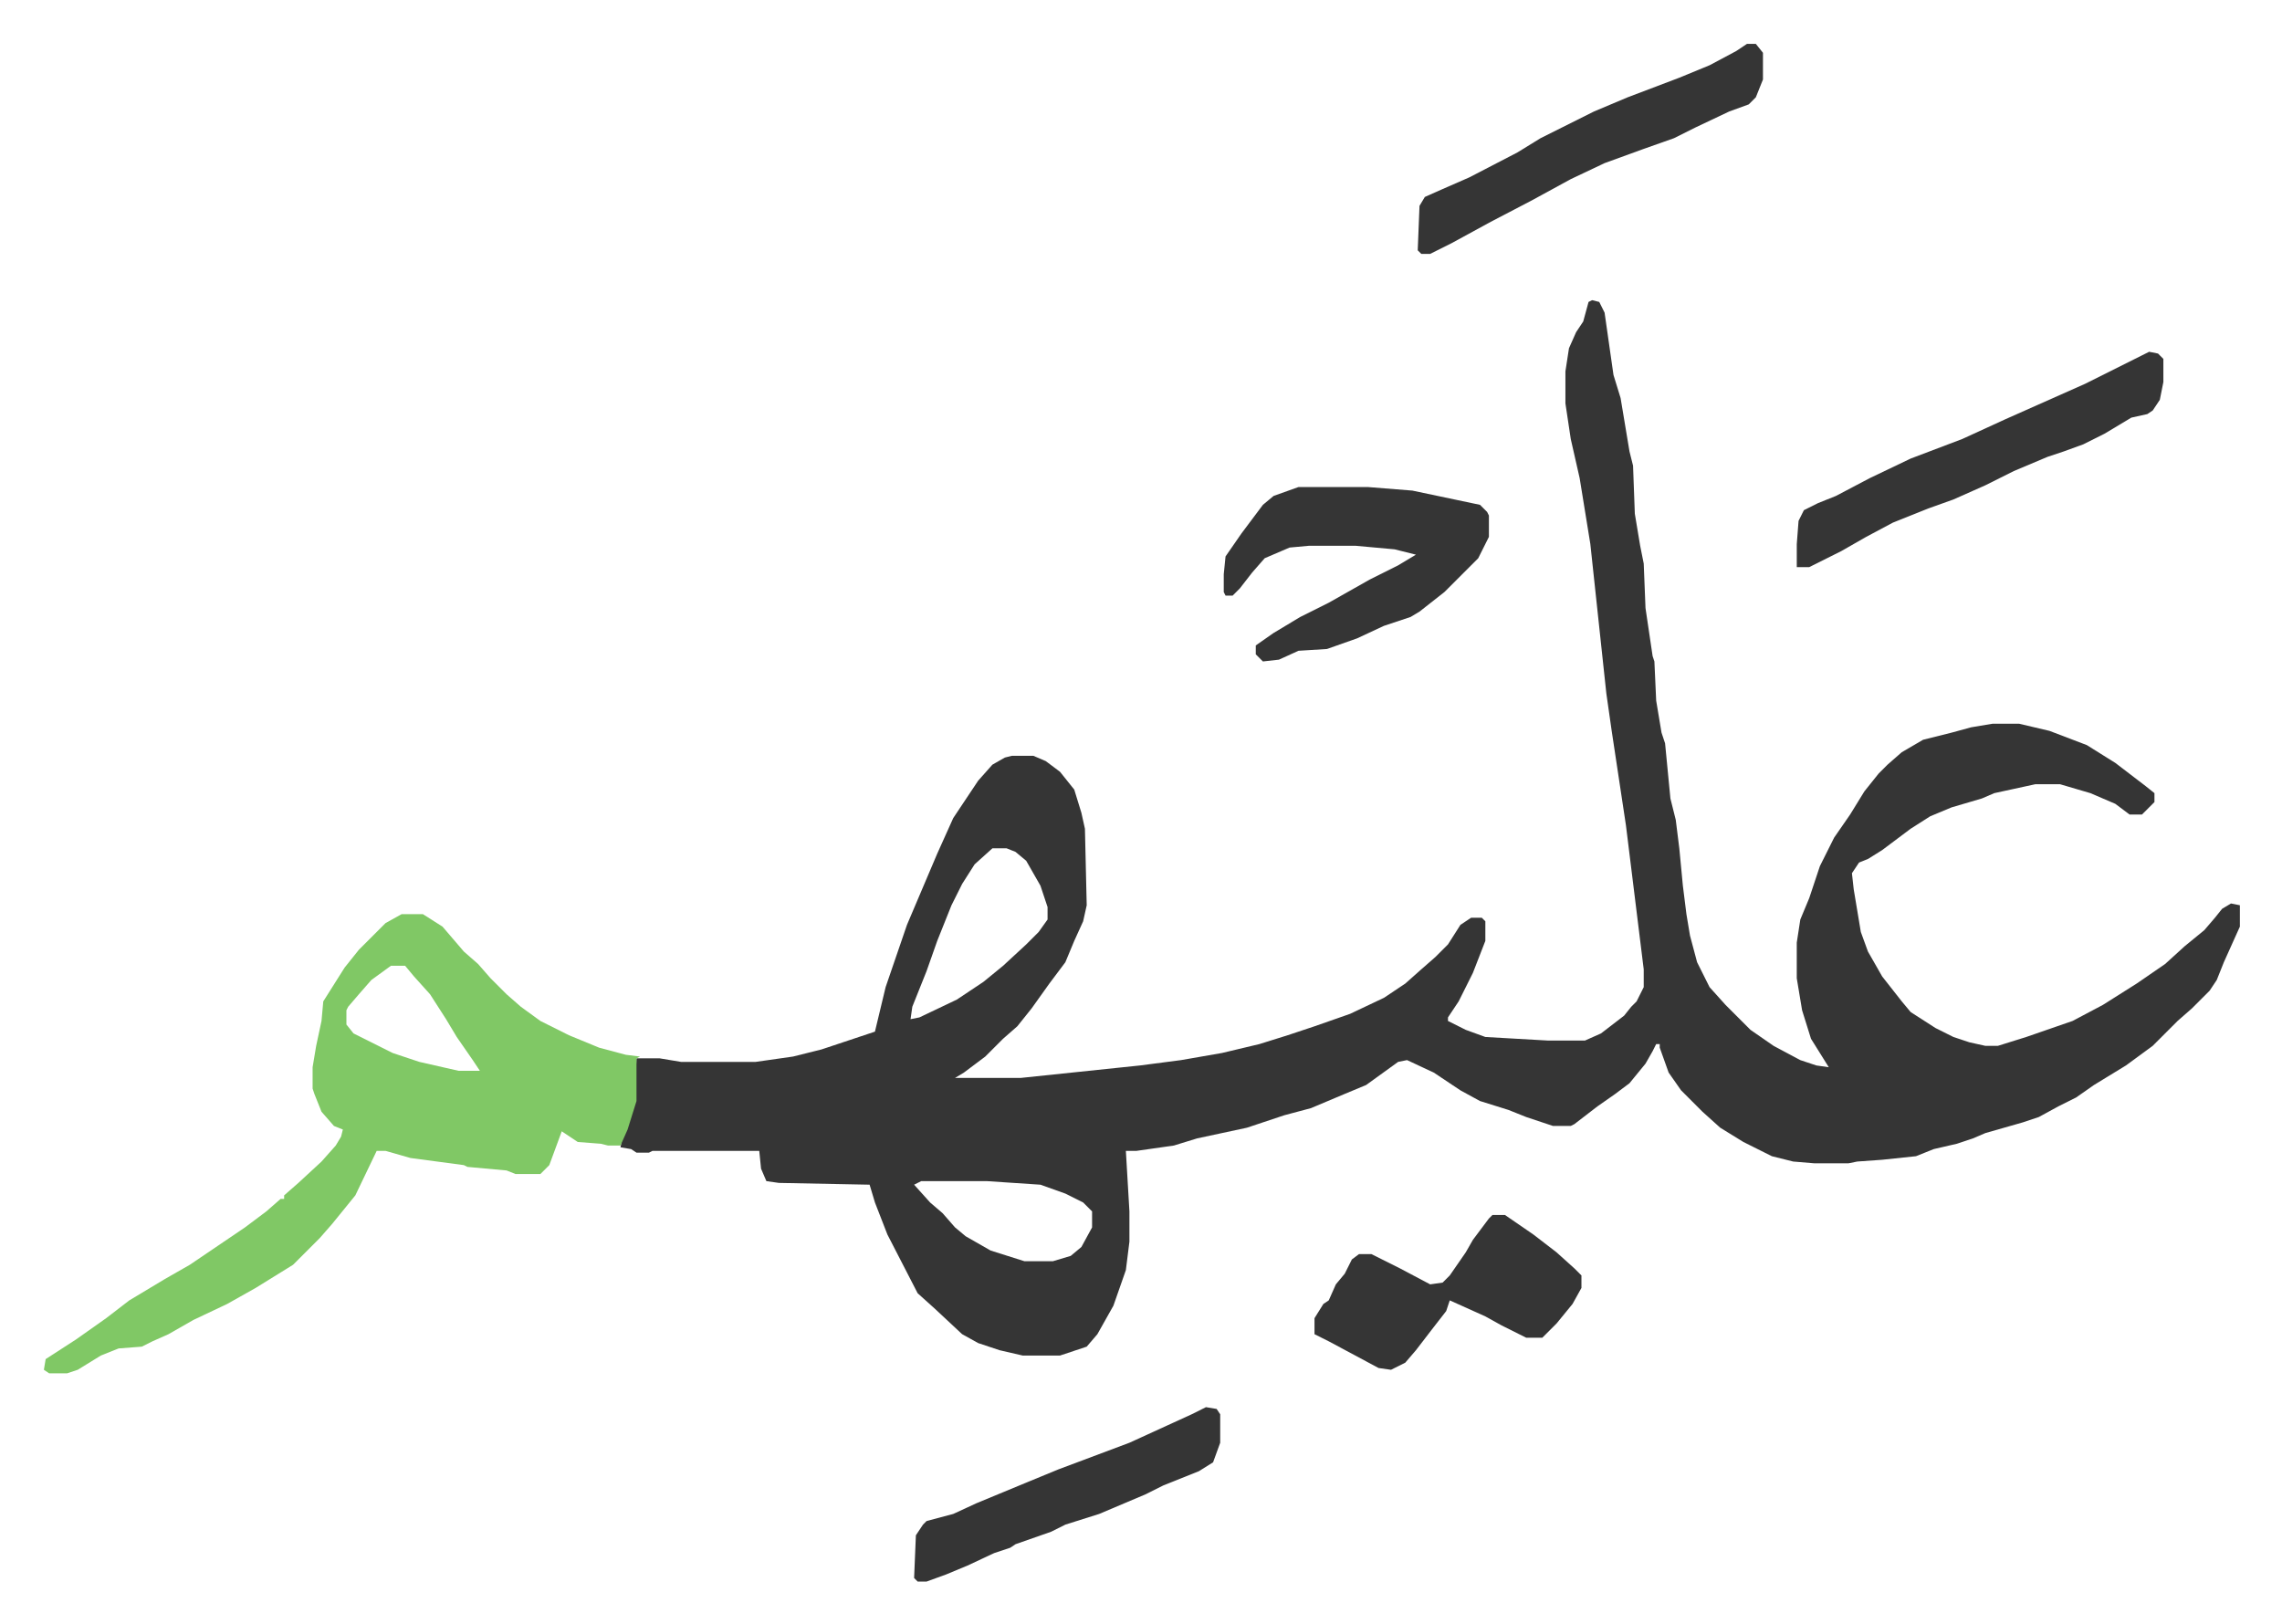
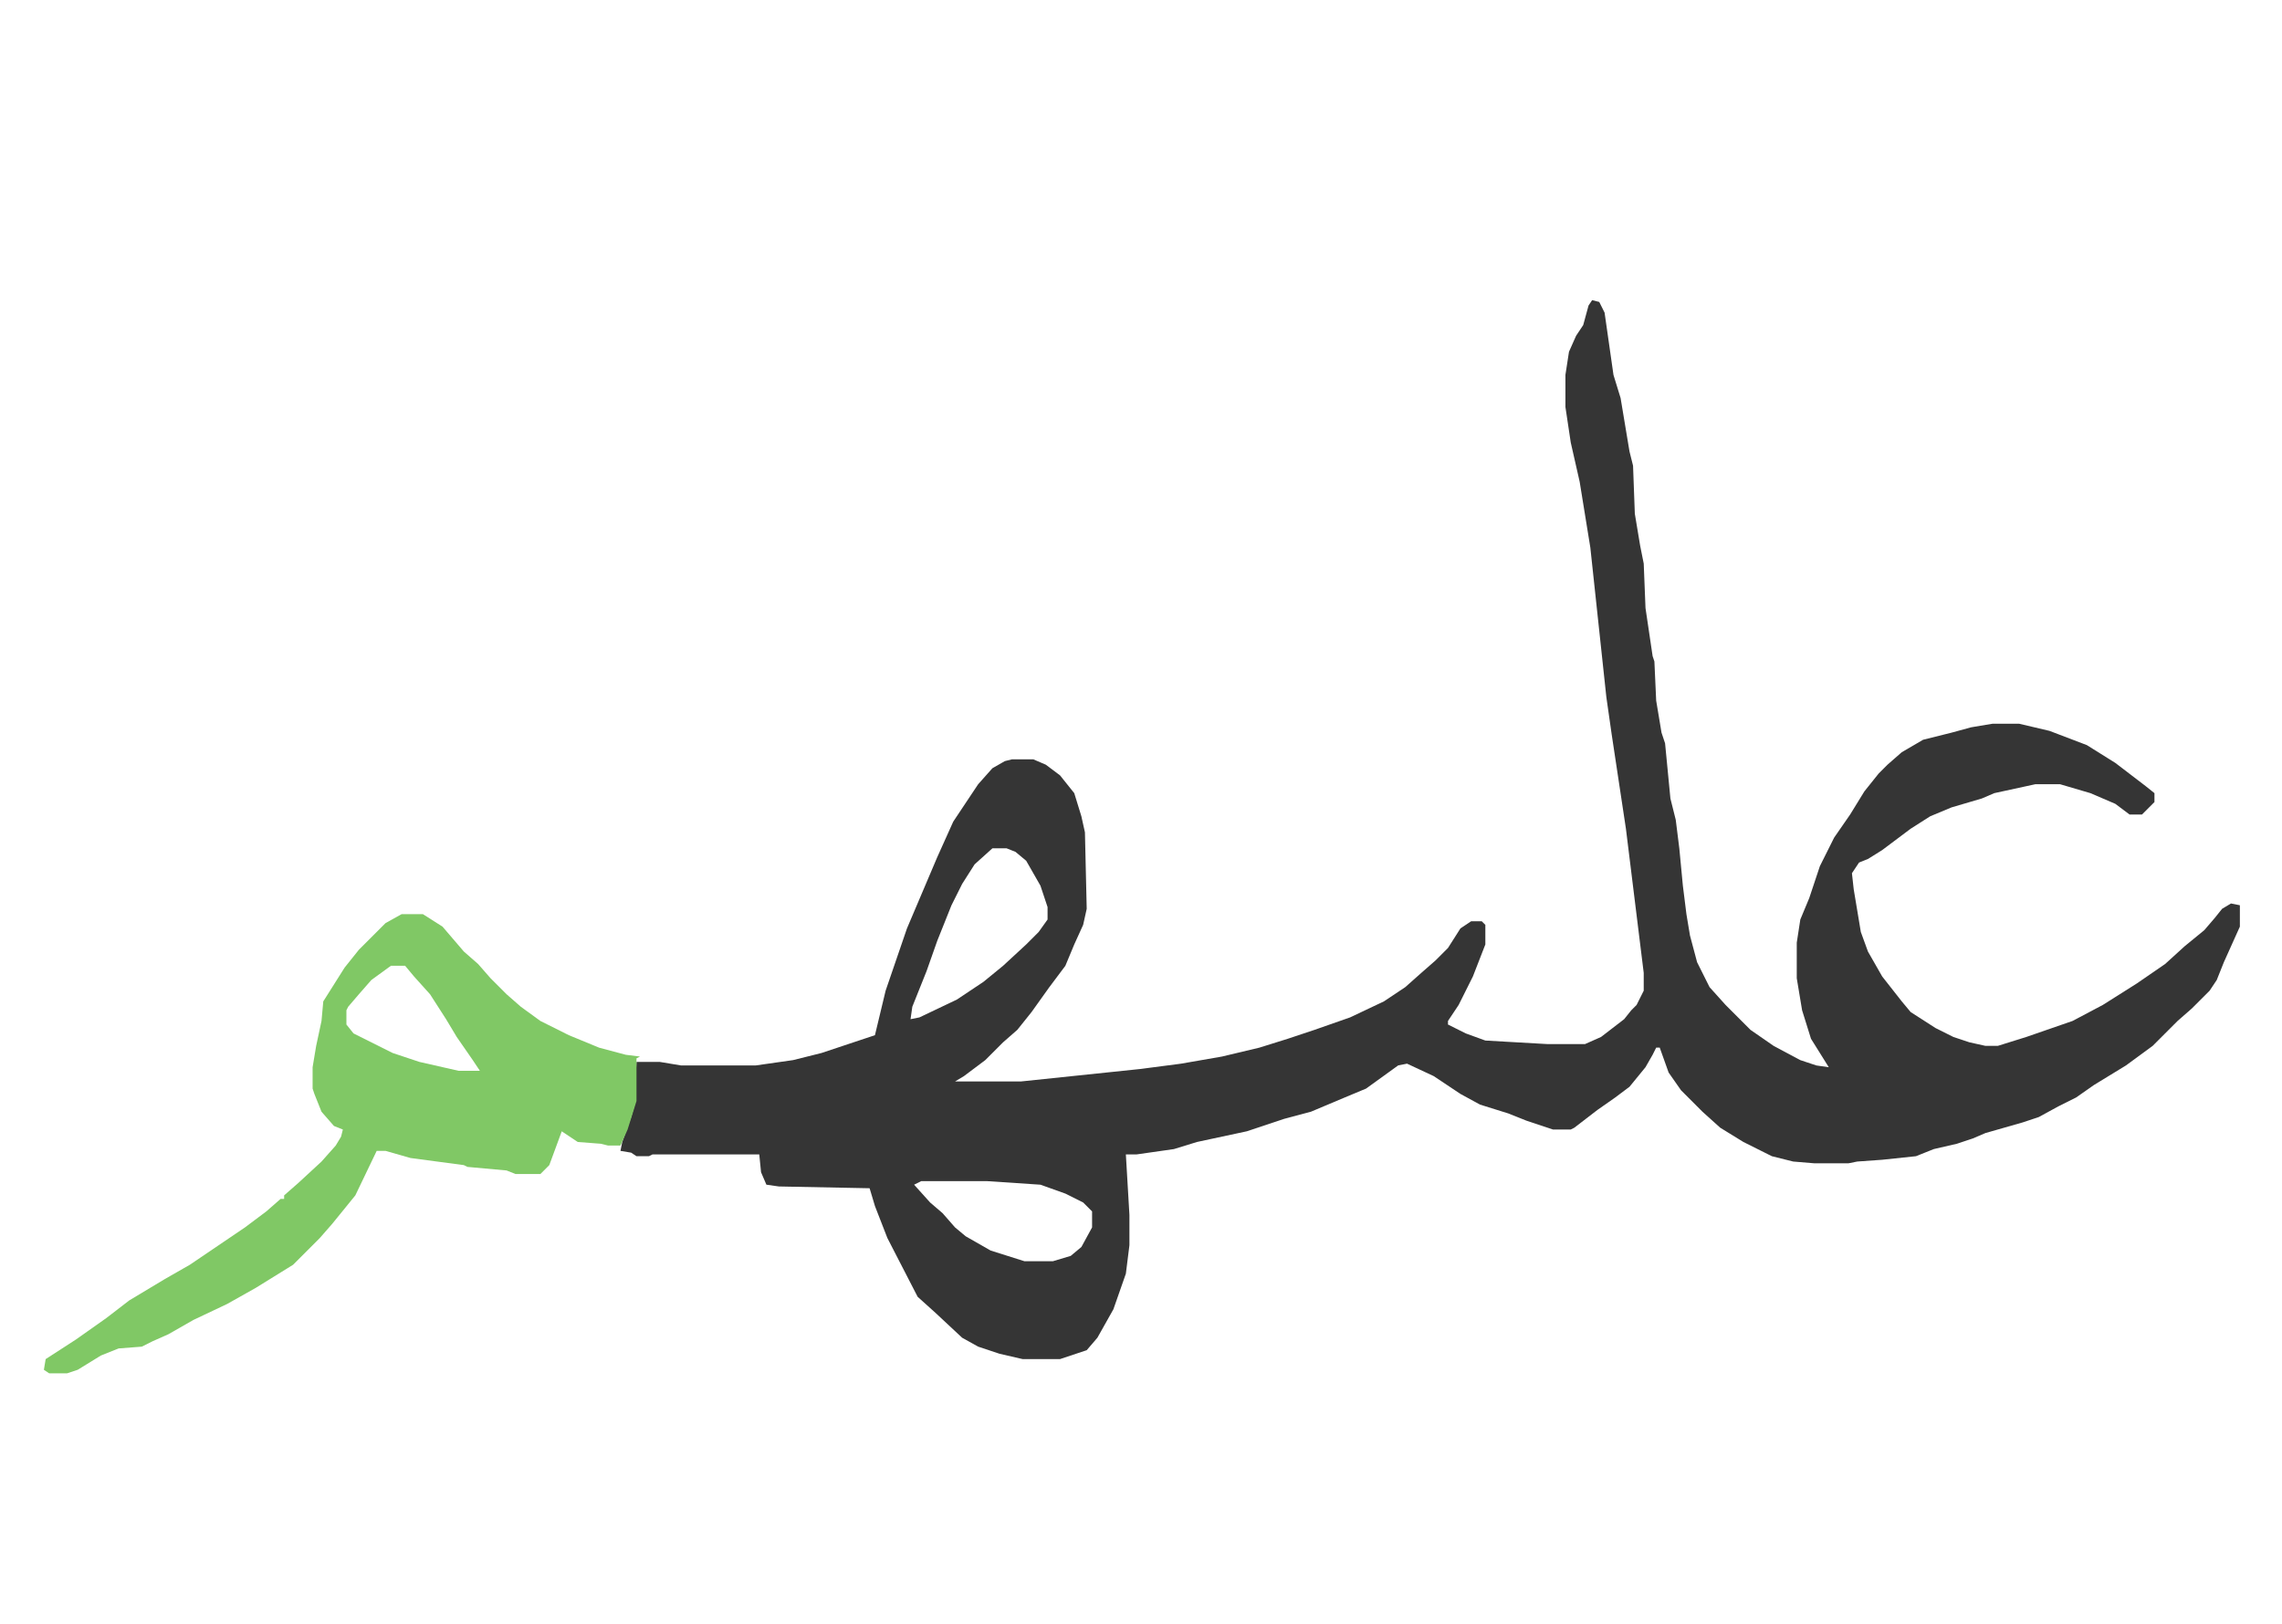
<svg xmlns="http://www.w3.org/2000/svg" role="img" viewBox="-24.66 311.34 1282.32 912.32">
-   <path fill="#353535" id="rule_normal" d="M870 480l4 1 3 6 5 35 4 13 5 30 2 8 1 27 3 18 2 10 1 25 4 27 1 3 1 22 3 18 2 6 3 31 3 12 2 16 2 21 2 16 2 12 4 15 7 14 9 10 14 14 13 9 15 8 9 3 7 1-10-16-5-16-3-18v-20l2-13 5-12 3-9 3-9 8-16 9-13 8-13 8-10 5-5 8-7 12-7 16-4 11-3 12-2h15l17 4 21 8 16 10 17 13 5 4v5l-5 5-2 2h-7l-8-6-14-6-17-5h-14l-23 5-7 3-17 5-12 5-11 7-16 12-8 5-5 2-4 6 1 9 4 24 4 11 8 14 11 14 5 6 14 9 10 5 9 3 9 2h7l16-5 26-9 17-9 19-12 16-11 11-10 11-9 6-7 4-5 5-3 5 1v12l-9 20-4 10-4 6-10 10-8 7-14 14-15 11-18 11-10 7-10 5-11 6-9 3-21 6-7 3-9 3-13 3-10 4-19 2-14 1-5 1h-19l-12-1-12-3-16-8-13-8-10-9-12-12-7-10-5-14v-2h-2l-2 4-4 7-9 11-8 6-10 7-13 10-2 1h-10l-15-5-10-4-16-5-11-6-15-10-15-7-5 1-18 13-12 5-19 8-15 4-21 7-28 6-13 4-21 3h-6l2 34v17l-2 16-7 20-9 16-6 7-15 5h-21l-13-3-12-4-9-5-15-14-10-9-17-33-7-18-3-10-51-1-7-1-3-7-1-10h-60l-2 1h-7l-3-2-6-1 1-5 5-14 2-7 1-24h13l12 2h42l21-3 16-4 9-3 9-3 12-4 6-25 12-35 17-40 9-20 14-21 8-9 7-4 4-1h12l7 3 8 6 8 10 4 13 2 9 1 43-2 9-5 11-5 12-9 12-10 14-8 10-8 7-10 10-12 9-5 3h37l67-7 23-3 23-4 21-5 16-5 15-5 20-7 19-9 12-8 9-8 8-7 7-7 7-11 6-4h6l2 2v11l-7 18-8 16-6 9v2l10 5 11 4 35 2h21l9-4 13-10 4-5 3-3 4-8v-10l-10-81-8-53-3-21-9-84-6-37-5-22-3-20v-18l2-13 4-9 4-6 3-11zM533 788l-10 9-7 11-6 12-8 20-6 17-8 20-1 7 5-1 21-10 15-10 11-9 13-12 7-7 5-7v-7l-4-12-8-14-6-5-5-2zm-40 187l-4 2 9 10 7 6 7 8 6 5 7 4 7 4 19 6h16l10-3 6-5 6-11v-9l-5-5-10-5-14-5-30-2z" />
+   <path fill="#353535" id="rule_normal" d="M870 480l4 1 3 6 5 35 4 13 5 30 2 8 1 27 3 18 2 10 1 25 4 27 1 3 1 22 3 18 2 6 3 31 3 12 2 16 2 21 2 16 2 12 4 15 7 14 9 10 14 14 13 9 15 8 9 3 7 1-10-16-5-16-3-18v-20l2-13 5-12 3-9 3-9 8-16 9-13 8-13 8-10 5-5 8-7 12-7 16-4 11-3 12-2h15l17 4 21 8 16 10 17 13 5 4v5l-5 5-2 2h-7l-8-6-14-6-17-5h-14l-23 5-7 3-17 5-12 5-11 7-16 12-8 5-5 2-4 6 1 9 4 24 4 11 8 14 11 14 5 6 14 9 10 5 9 3 9 2h7l16-5 26-9 17-9 19-12 16-11 11-10 11-9 6-7 4-5 5-3 5 1v12l-9 20-4 10-4 6-10 10-8 7-14 14-15 11-18 11-10 7-10 5-11 6-9 3-21 6-7 3-9 3-13 3-10 4-19 2-14 1-5 1h-19l-12-1-12-3-16-8-13-8-10-9-12-12-7-10-5-14h-2l-2 4-4 7-9 11-8 6-10 7-13 10-2 1h-10l-15-5-10-4-16-5-11-6-15-10-15-7-5 1-18 13-12 5-19 8-15 4-21 7-28 6-13 4-21 3h-6l2 34v17l-2 16-7 20-9 16-6 7-15 5h-21l-13-3-12-4-9-5-15-14-10-9-17-33-7-18-3-10-51-1-7-1-3-7-1-10h-60l-2 1h-7l-3-2-6-1 1-5 5-14 2-7 1-24h13l12 2h42l21-3 16-4 9-3 9-3 12-4 6-25 12-35 17-40 9-20 14-21 8-9 7-4 4-1h12l7 3 8 6 8 10 4 13 2 9 1 43-2 9-5 11-5 12-9 12-10 14-8 10-8 7-10 10-12 9-5 3h37l67-7 23-3 23-4 21-5 16-5 15-5 20-7 19-9 12-8 9-8 8-7 7-7 7-11 6-4h6l2 2v11l-7 18-8 16-6 9v2l10 5 11 4 35 2h21l9-4 13-10 4-5 3-3 4-8v-10l-10-81-8-53-3-21-9-84-6-37-5-22-3-20v-18l2-13 4-9 4-6 3-11zM533 788l-10 9-7 11-6 12-8 20-6 17-8 20-1 7 5-1 21-10 15-10 11-9 13-12 7-7 5-7v-7l-4-12-8-14-6-5-5-2zm-40 187l-4 2 9 10 7 6 7 8 6 5 7 4 7 4 19 6h16l10-3 6-5 6-11v-9l-5-5-10-5-14-5-30-2z" />
  <path fill="#80c865" id="rule_idgham_shafawi_with_meem" d="M201 825h12l11 7 12 14 8 7 7 8 9 9 8 7 11 8 16 8 17 7 15 4 8 1-2 1v24l-5 16-4 9h-7l-4-1-13-1-9-6-7 19-5 5h-14l-5-2-22-2-2-1-30-4-14-4h-5l-12 25-13 16-7 8-15 15-21 13-16 9-19 9-14 8-9 4-6 3-13 1-10 4-13 8-6 2H3l-3-2 1-6 17-11 17-12 13-10 20-12 14-8 31-21 12-9 8-7h2v-2l8-7 13-12 8-9 3-5 1-4-5-2-7-8-4-10-1-3v-12l2-12 3-14 1-11 12-19 8-10 15-15zm-6 29l-11 8-7 8-6 7-1 2v8l4 5 22 11 15 5 22 5h12l-4-6-9-13-6-10-9-14-9-10-5-6z" />
-   <path fill="#353535" id="rule_normal" d="M705 585h39l25 2 38 8 4 4 1 2v12l-6 12-19 19-14 11-5 3-15 5-15 7-17 6-16 1-11 5-9 1-4-4v-5l10-7 15-9 16-8 23-13 16-8 10-6-12-3-22-2h-26l-11 1-14 6-7 8-7 9-4 4h-4l-1-2v-10l1-10 9-13 12-16 6-5zm478-76l5 1 3 3v13l-2 10-4 6-3 2-9 2-15 9-12 6-11 4-9 3-19 8-16 8-18 8-14 5-20 8-15 8-14 8-16 8-2 1h-7v-13l1-13 3-6 8-4 10-4 19-10 23-11 29-11 24-11 18-8 27-12 16-8 16-8zM814 994h7l16 11 13 10 10 9 4 4v7l-5 9-9 11-8 8h-9l-14-7-9-5-20-9-2 6-7 9-10 13-6 7-8 4-7-1-28-15-8-4v-9l5-8 3-2 4-9 5-6 4-8 4-3h7l16 8 17 9 7-1 4-4 9-13 4-7 9-12zm143-658h5l4 5v15l-4 10-4 4-11 4-19 9-12 6-17 6-22 8-19 9-22 12-23 12-22 12-12 6h-5l-2-2 1-25 3-5 9-4 16-7 27-14 13-8 30-15 19-8 29-11 17-7 15-8zm-304 766l6 1 2 3v16l-4 11-8 5-20 8-10 5-26 11-19 6-8 4-20 7-3 2-9 3-15 7-12 5-11 4h-5l-2-2 1-24 4-6 2-2 15-4 13-6 29-12 17-7 16-6 24-9 35-16z" />
</svg>